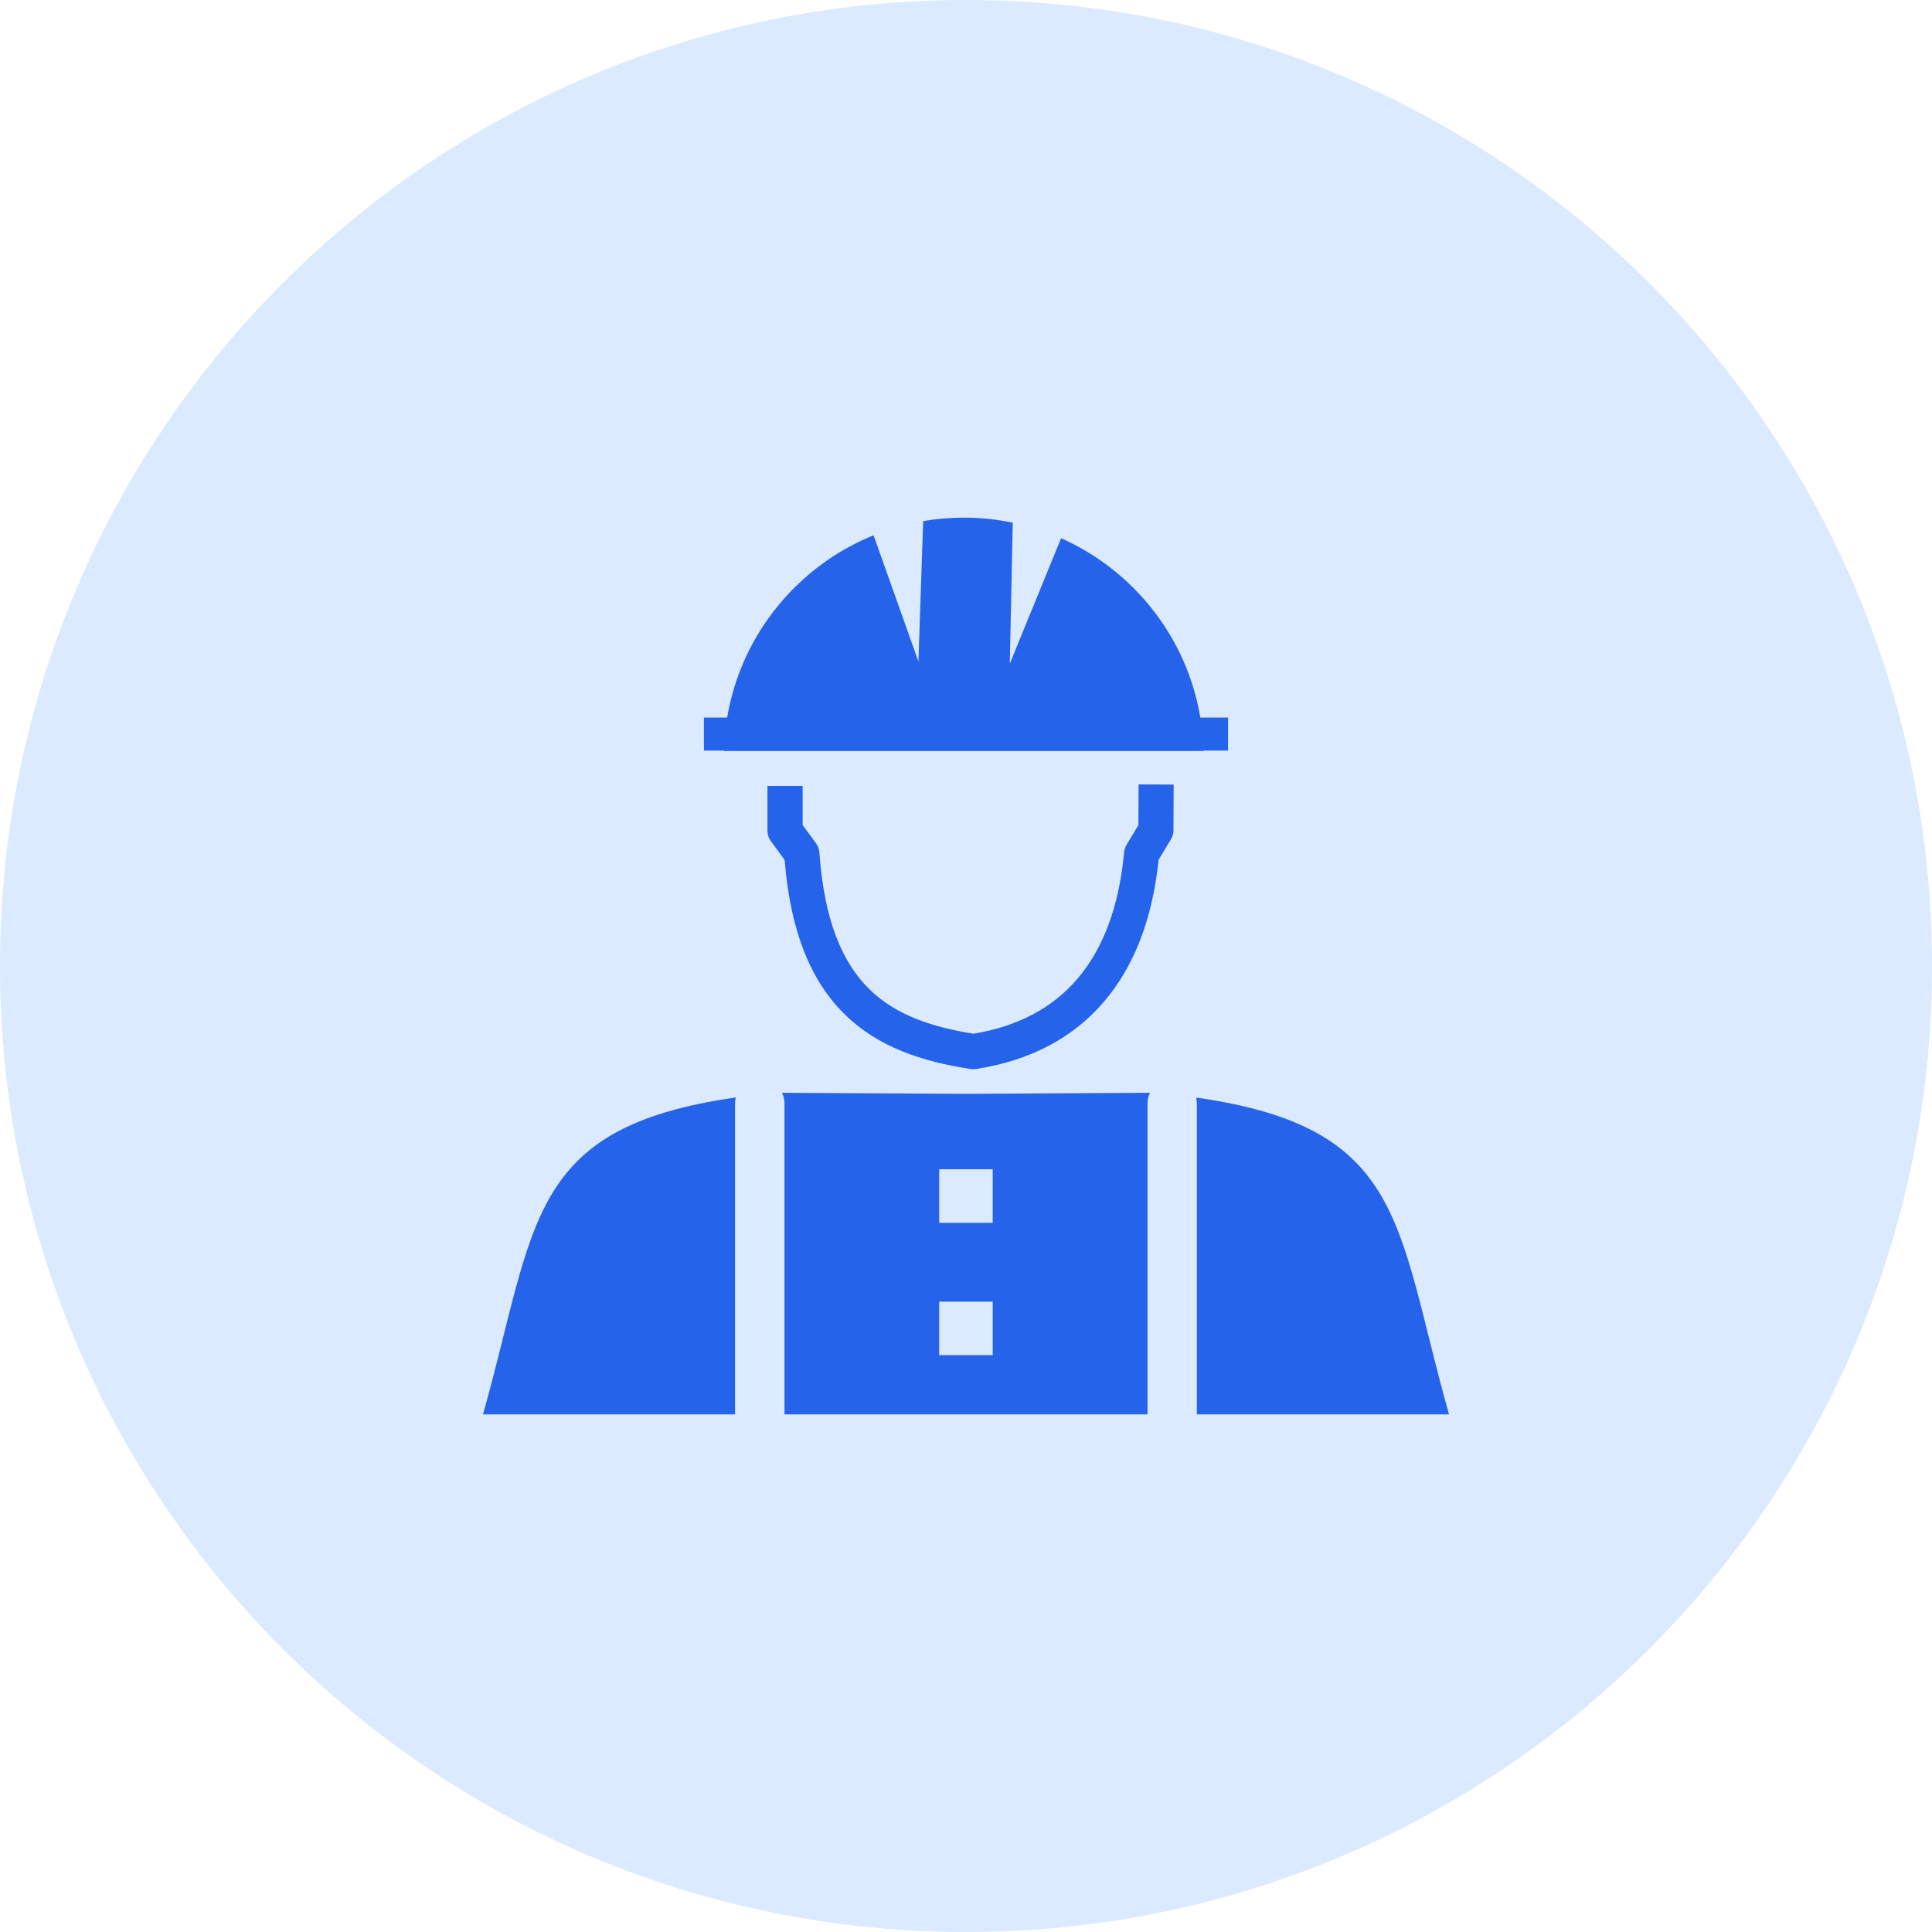
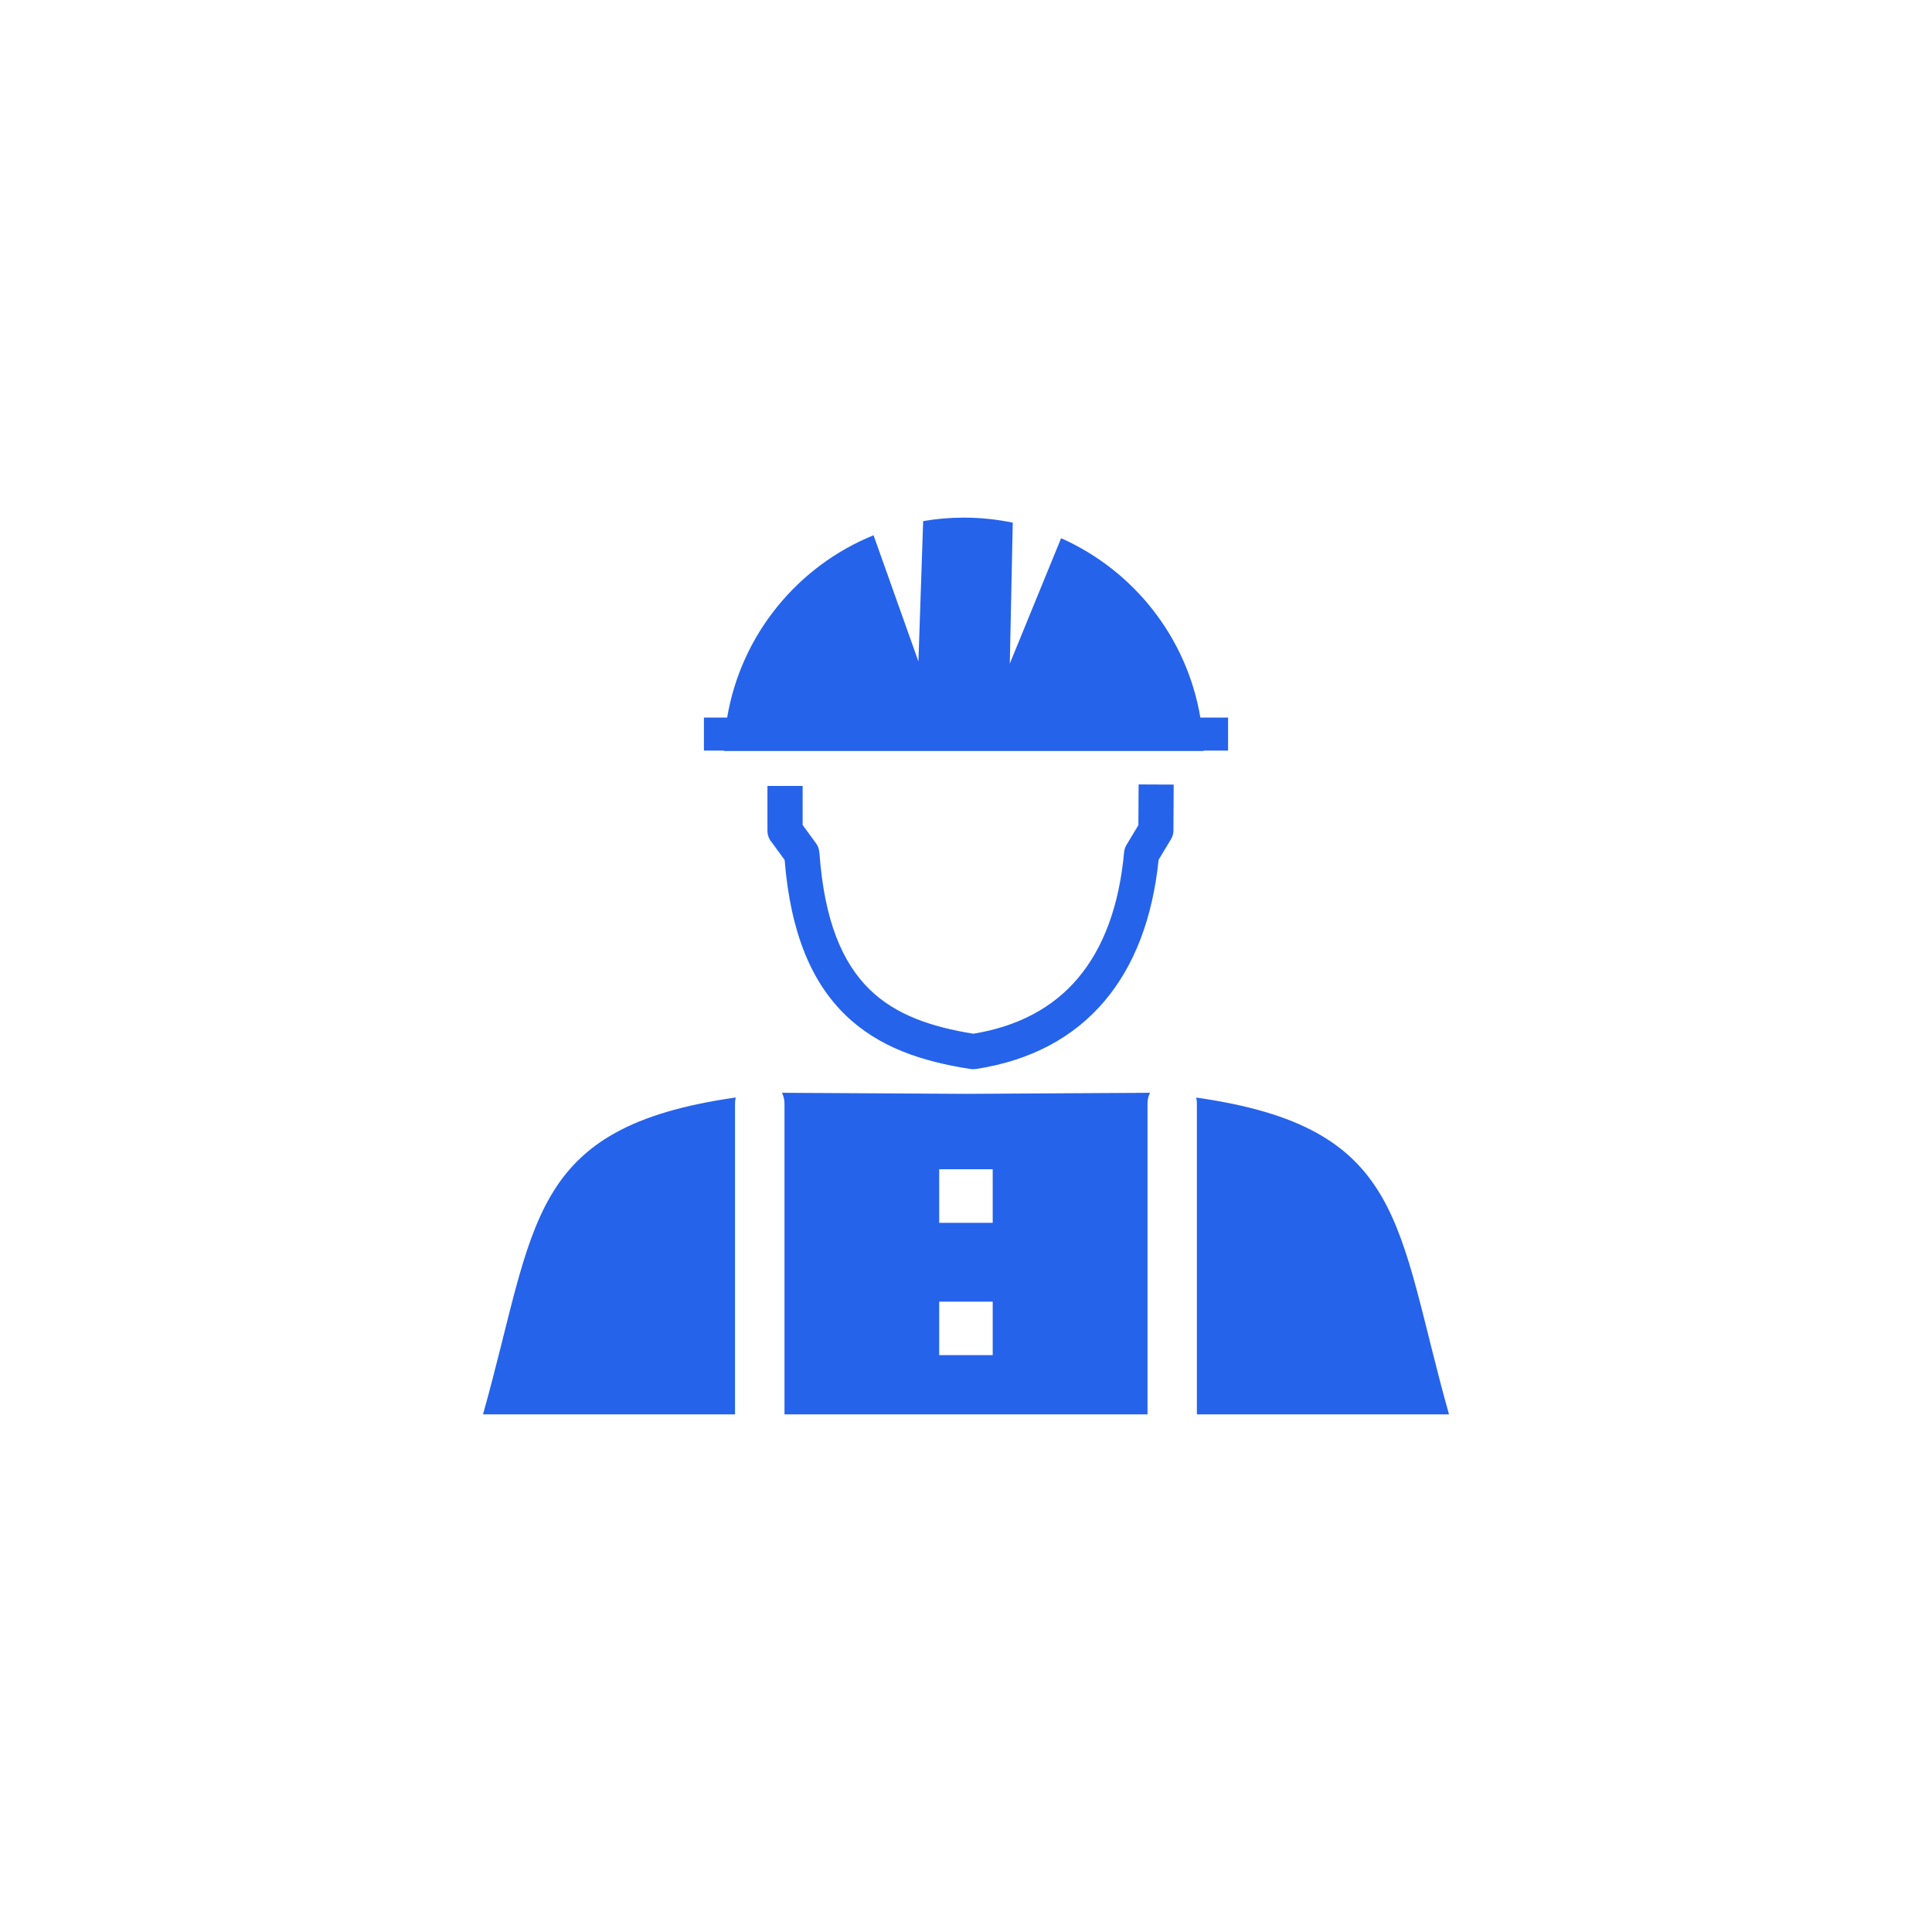
<svg xmlns="http://www.w3.org/2000/svg" width="40" height="40" viewBox="0 0 40 40" fill="none">
-   <path d="M0 20C0 8.954 8.954 0 20 0C31.046 0 40 8.954 40 20C40 31.046 31.046 40 20 40C8.954 40 0 31.046 0 20Z" fill="#DBEAFE" />
  <g clip-path="url(#clip0_3302_316)">
    <path fill-rule="evenodd" clip-rule="evenodd" d="M10 29.283H15.218V22.848C15.218 22.805 15.223 22.763 15.233 22.722C10.887 23.342 11.108 25.348 10 29.283ZM16.618 16.27V17.081L16.895 17.46C16.937 17.517 16.96 17.584 16.963 17.651H16.965C17.064 19.058 17.44 19.934 18.003 20.484C18.551 21.02 19.3 21.265 20.153 21.402C21.074 21.251 21.797 20.865 22.311 20.26C22.847 19.63 23.172 18.752 23.273 17.646C23.278 17.589 23.296 17.537 23.324 17.491L23.569 17.084L23.574 16.241L24.3 16.244L24.295 17.164C24.3 17.235 24.284 17.31 24.243 17.377L23.988 17.8C23.862 19.019 23.483 20.002 22.863 20.732C22.222 21.485 21.336 21.957 20.216 22.131C20.177 22.138 20.138 22.139 20.098 22.133C19.087 21.978 18.187 21.682 17.495 21.007C16.821 20.349 16.37 19.351 16.245 17.805L15.98 17.441C15.923 17.375 15.889 17.291 15.889 17.198V16.272H16.618V16.27ZM19.954 10.717C20.303 10.717 20.641 10.753 20.968 10.821L20.907 13.739L21.969 11.143C23.467 11.809 24.574 13.193 24.852 14.857H25.426V15.54H24.919C24.919 15.543 24.919 15.546 24.919 15.549H14.989C14.989 15.546 14.989 15.543 14.989 15.54H14.574V14.857H15.055C15.343 13.139 16.514 11.72 18.086 11.082L19.015 13.695L19.113 10.789C19.386 10.741 19.668 10.717 19.954 10.717ZM19.445 26.949H20.553V28.057H19.445V26.949ZM19.445 24.208H20.553V25.317H19.445V24.208ZM16.242 29.283H20H23.758V22.848C23.758 22.768 23.776 22.691 23.81 22.625L20 22.647L16.19 22.625C16.222 22.691 16.242 22.768 16.242 22.848V29.283ZM24.782 29.283H30C28.892 25.348 29.113 23.342 24.766 22.724C24.775 22.764 24.78 22.805 24.78 22.849V29.283H24.782Z" fill="#2563EB" />
  </g>
  <defs>
    <clipPath id="clip0_3302_316">
      <rect width="20" height="18.566" fill="white" transform="translate(10 10.717)" />
    </clipPath>
  </defs>
</svg>